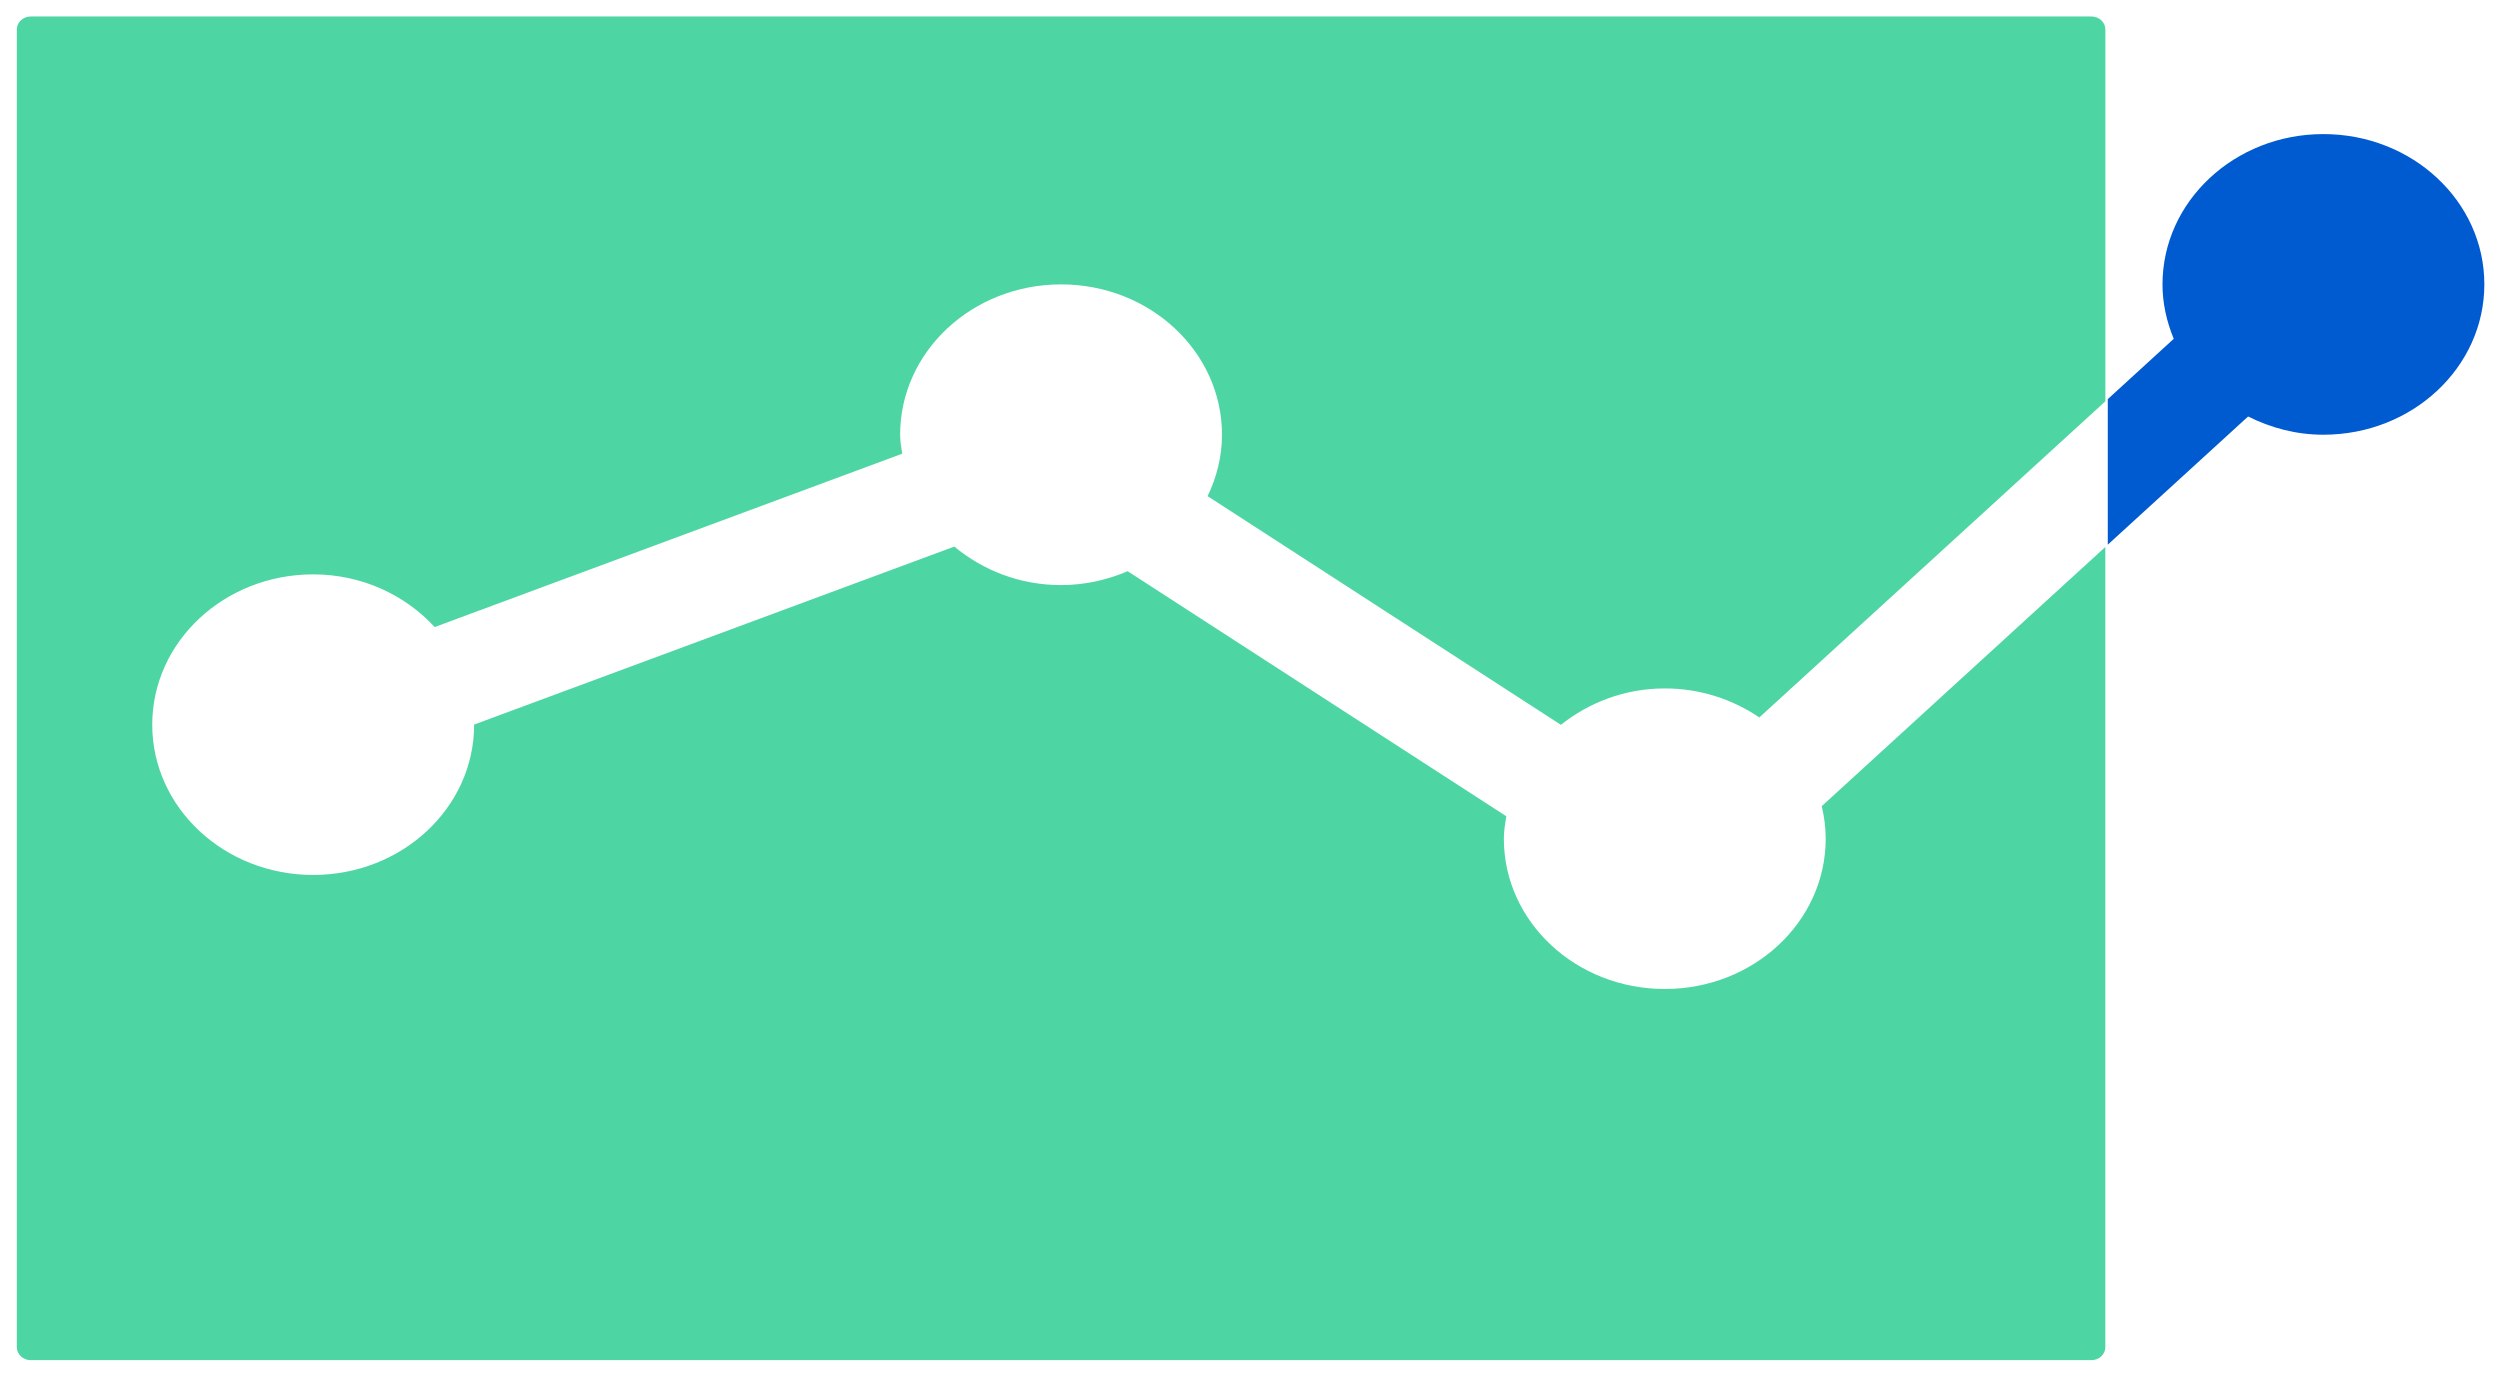
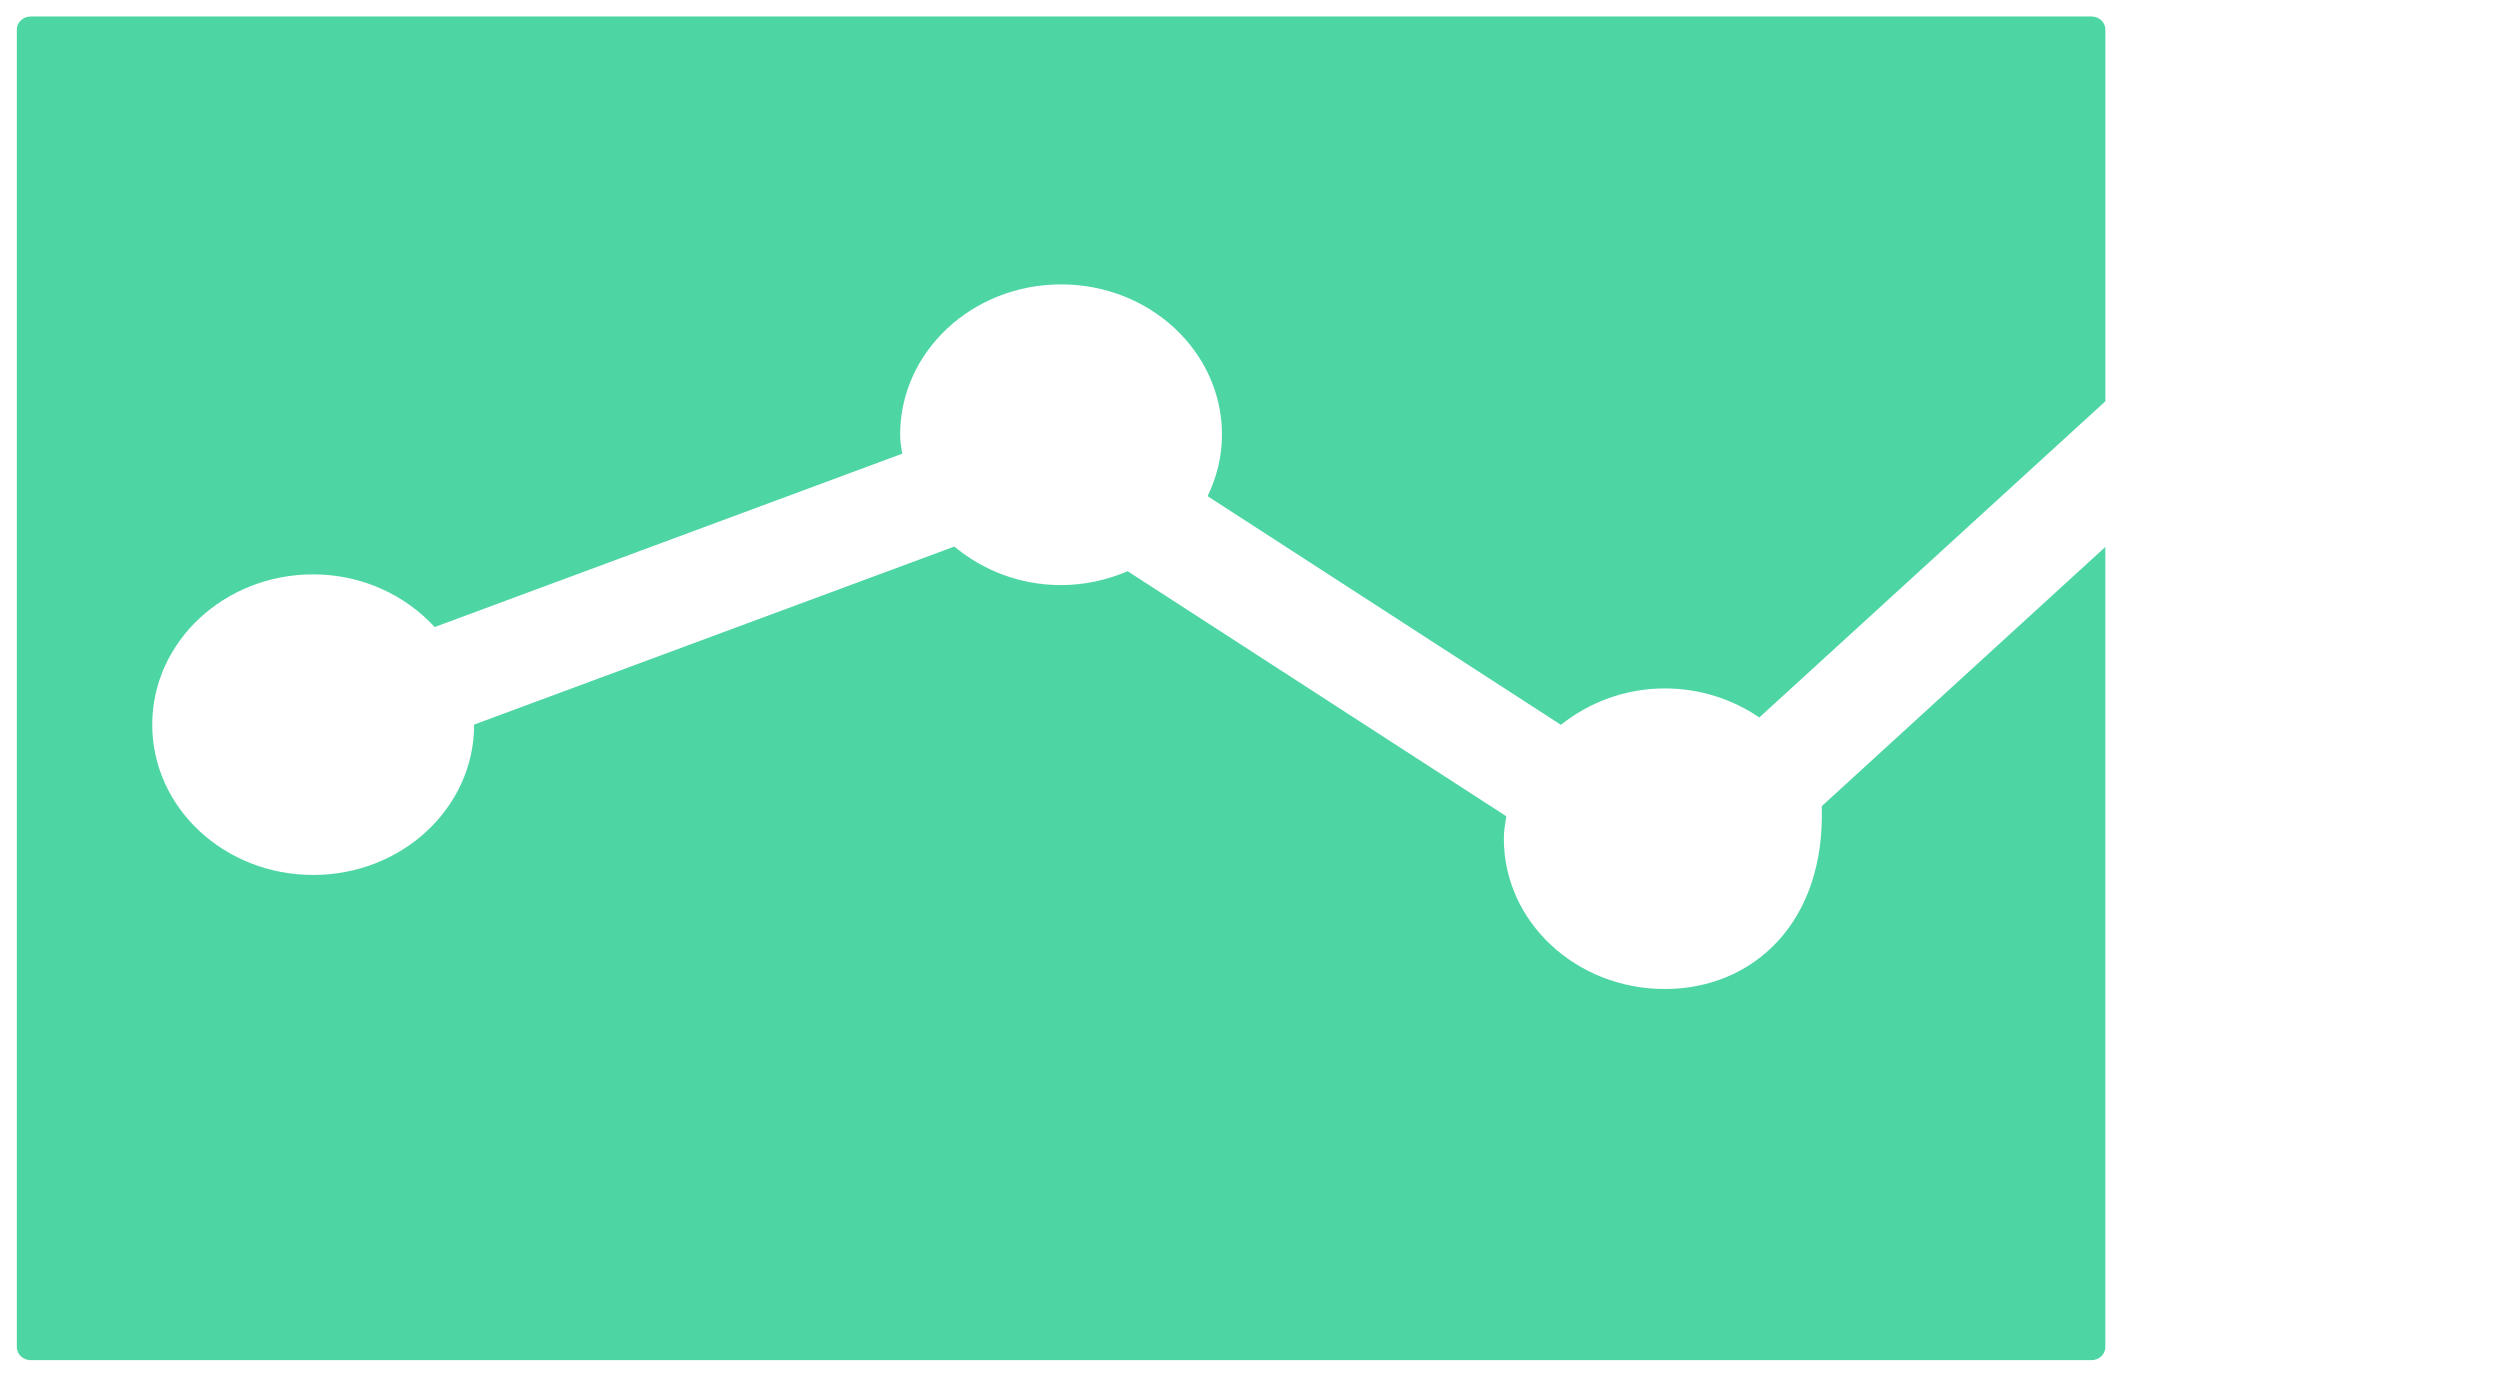
<svg xmlns="http://www.w3.org/2000/svg" width="107" height="59" viewBox="0 0 107 59" fill="none">
-   <path d="M99.44 5.739C95.639 5.739 92.555 8.62 92.555 12.172C92.555 12.993 92.736 13.774 93.036 14.501L90.213 17.083V23.312L96.219 17.826C97.185 18.309 98.269 18.606 99.44 18.606C103.247 18.606 106.33 15.725 106.33 12.17C106.33 8.614 103.247 5.739 99.44 5.739Z" fill="#005AD0" />
-   <path d="M1.316 58.215H89.512C89.842 58.215 90.108 57.965 90.108 57.659V23.41L77.969 34.505C78.078 34.953 78.14 35.416 78.14 35.897C78.14 39.449 75.058 42.329 71.253 42.329C67.448 42.329 64.365 39.449 64.365 35.897C64.365 35.568 64.419 35.25 64.47 34.936L48.264 24.448C47.393 24.82 46.432 25.042 45.41 25.042C43.65 25.042 42.063 24.407 40.845 23.393L20.293 31.012V31.016C20.293 34.568 17.211 37.448 13.404 37.448C9.597 37.448 6.516 34.568 6.516 31.016C6.516 27.464 9.601 24.583 13.404 24.583C15.493 24.583 17.344 25.469 18.604 26.838L38.615 19.418C38.574 19.151 38.526 18.884 38.526 18.604C38.526 15.052 41.611 12.172 45.414 12.172C49.217 12.172 52.301 15.052 52.301 18.604C52.301 19.542 52.074 20.43 51.685 21.235L66.807 31.023C68.009 30.064 69.547 29.465 71.255 29.465C72.773 29.465 74.16 29.935 75.299 30.707L90.11 17.175V1.263C90.11 0.956 89.846 0.706 89.514 0.706H1.316C0.985 0.706 0.72 0.956 0.72 1.263V57.659C0.72 57.964 0.985 58.215 1.316 58.215Z" fill="#4DD6A4" />
+   <path d="M1.316 58.215H89.512C89.842 58.215 90.108 57.965 90.108 57.659V23.41L77.969 34.505C78.14 39.449 75.058 42.329 71.253 42.329C67.448 42.329 64.365 39.449 64.365 35.897C64.365 35.568 64.419 35.25 64.47 34.936L48.264 24.448C47.393 24.82 46.432 25.042 45.41 25.042C43.65 25.042 42.063 24.407 40.845 23.393L20.293 31.012V31.016C20.293 34.568 17.211 37.448 13.404 37.448C9.597 37.448 6.516 34.568 6.516 31.016C6.516 27.464 9.601 24.583 13.404 24.583C15.493 24.583 17.344 25.469 18.604 26.838L38.615 19.418C38.574 19.151 38.526 18.884 38.526 18.604C38.526 15.052 41.611 12.172 45.414 12.172C49.217 12.172 52.301 15.052 52.301 18.604C52.301 19.542 52.074 20.43 51.685 21.235L66.807 31.023C68.009 30.064 69.547 29.465 71.255 29.465C72.773 29.465 74.16 29.935 75.299 30.707L90.11 17.175V1.263C90.11 0.956 89.846 0.706 89.514 0.706H1.316C0.985 0.706 0.72 0.956 0.72 1.263V57.659C0.72 57.964 0.985 58.215 1.316 58.215Z" fill="#4DD6A4" />
</svg>